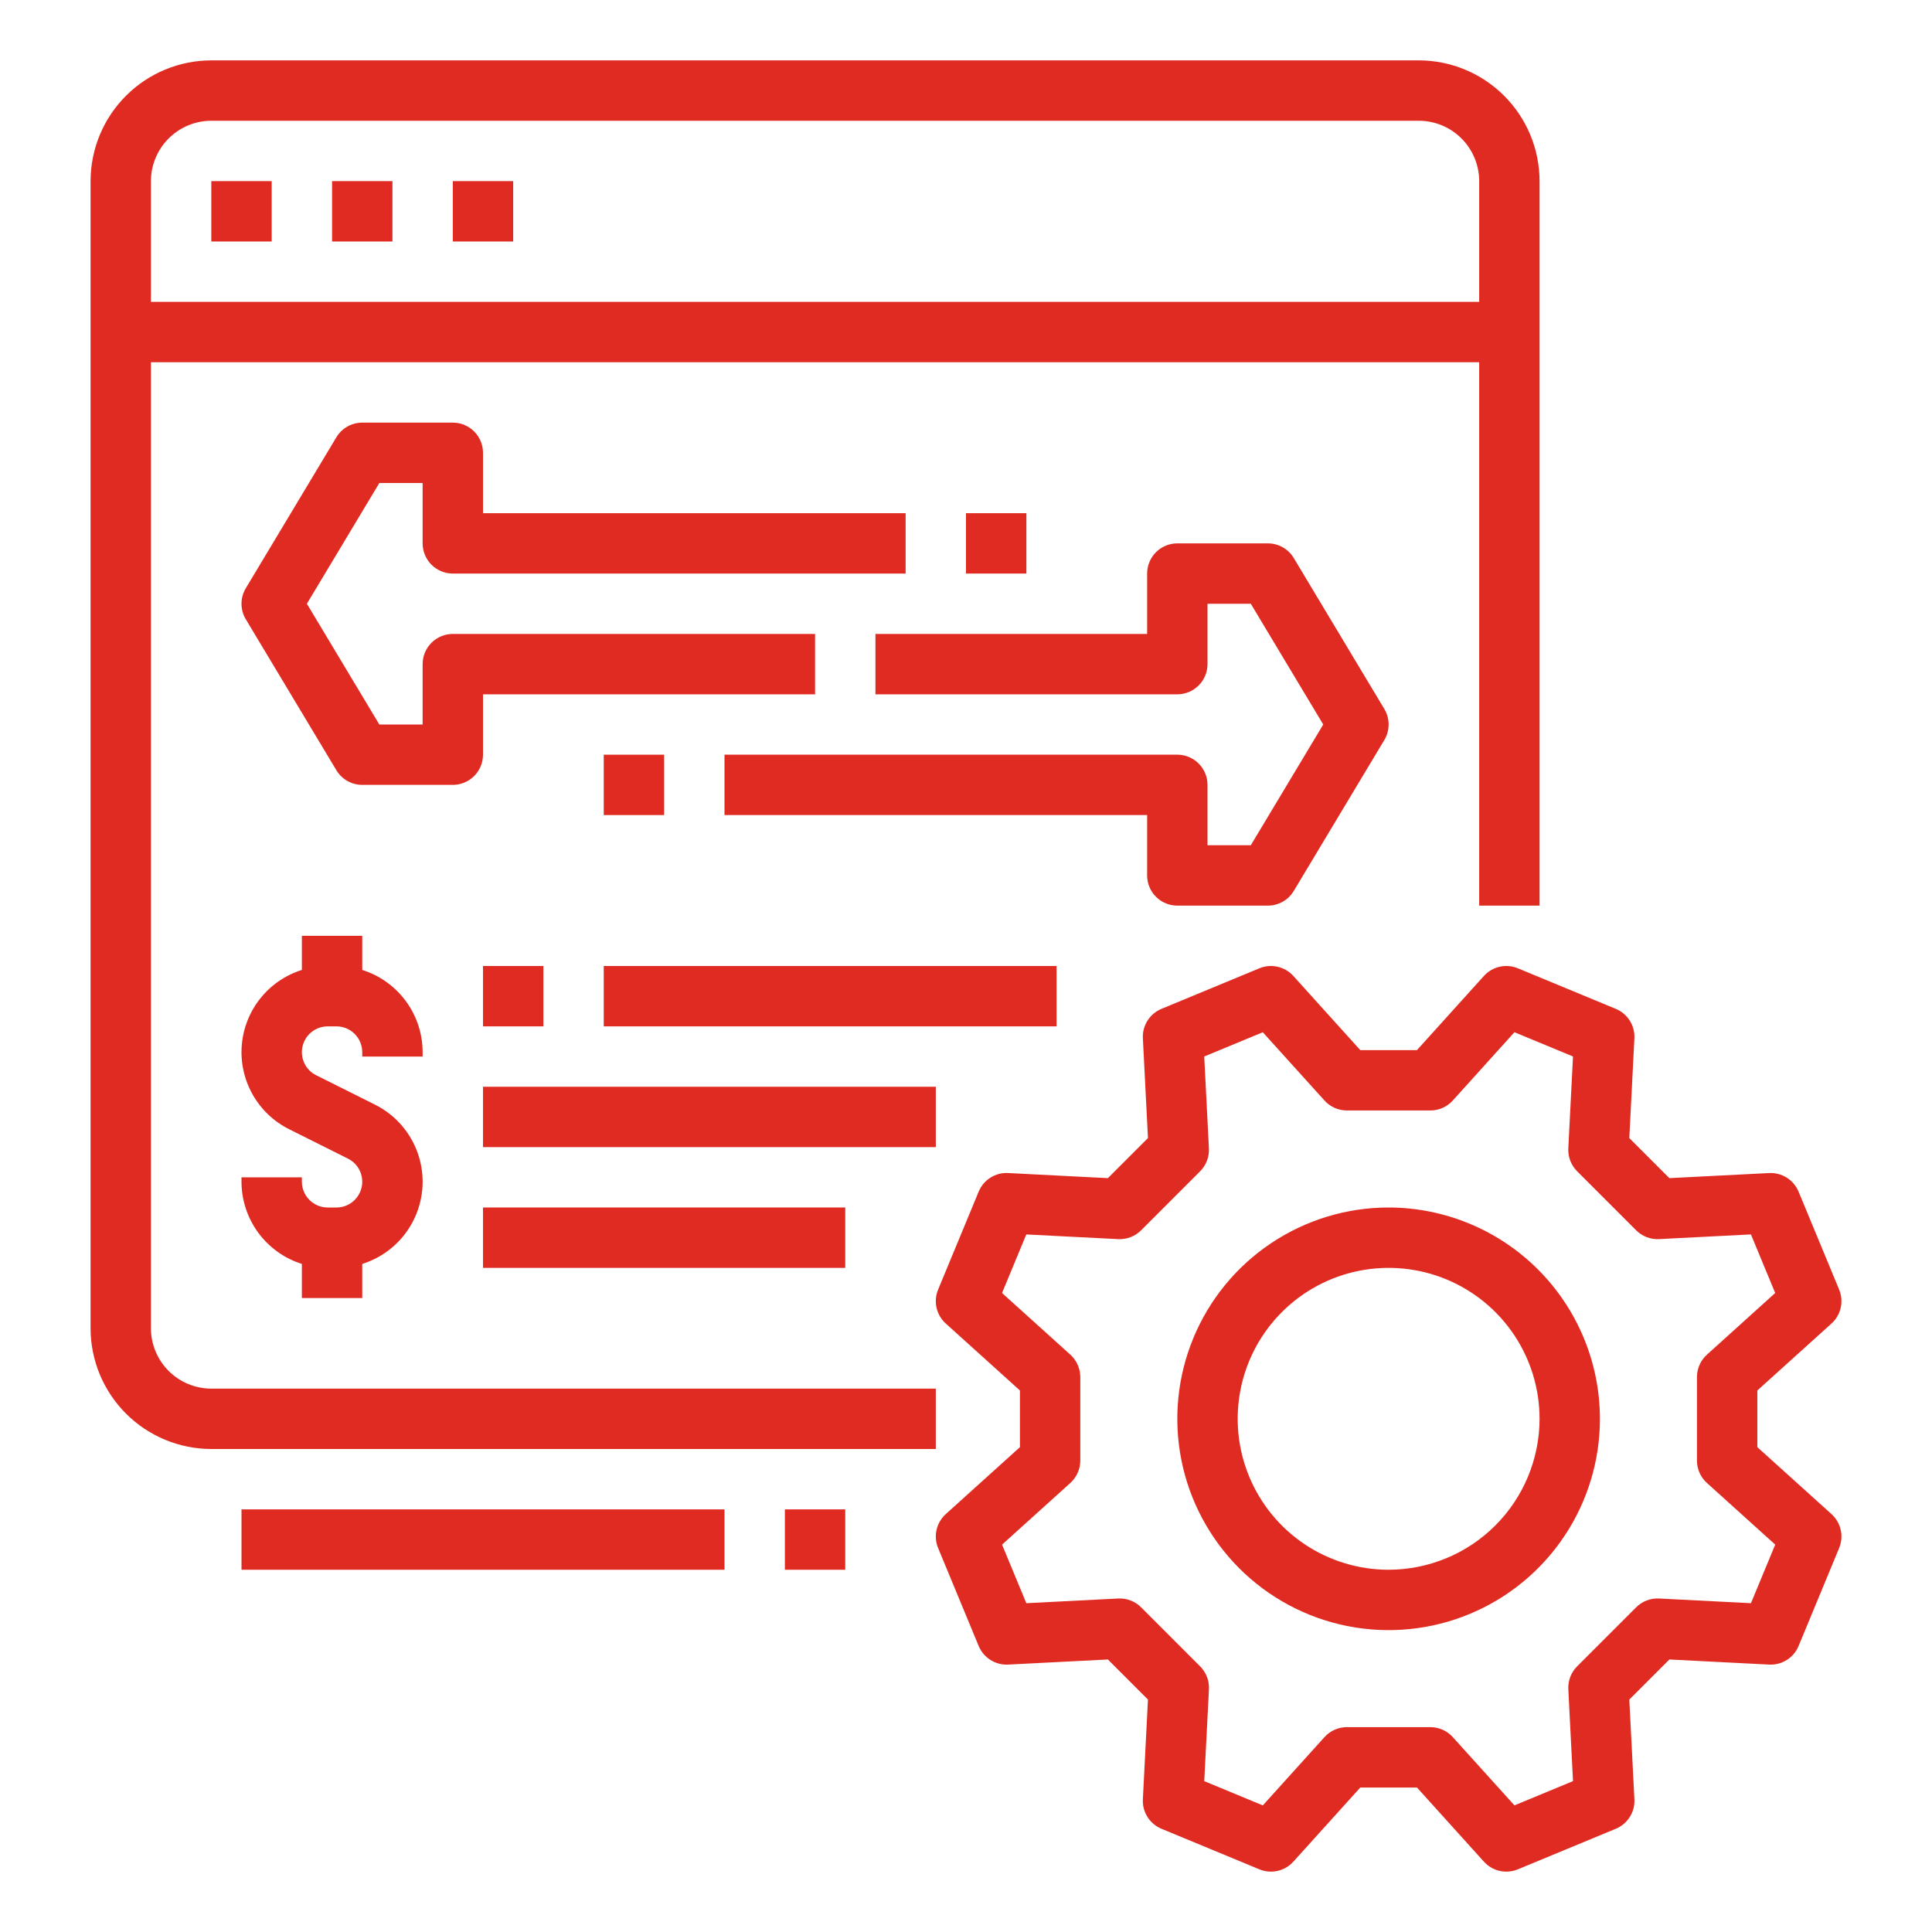
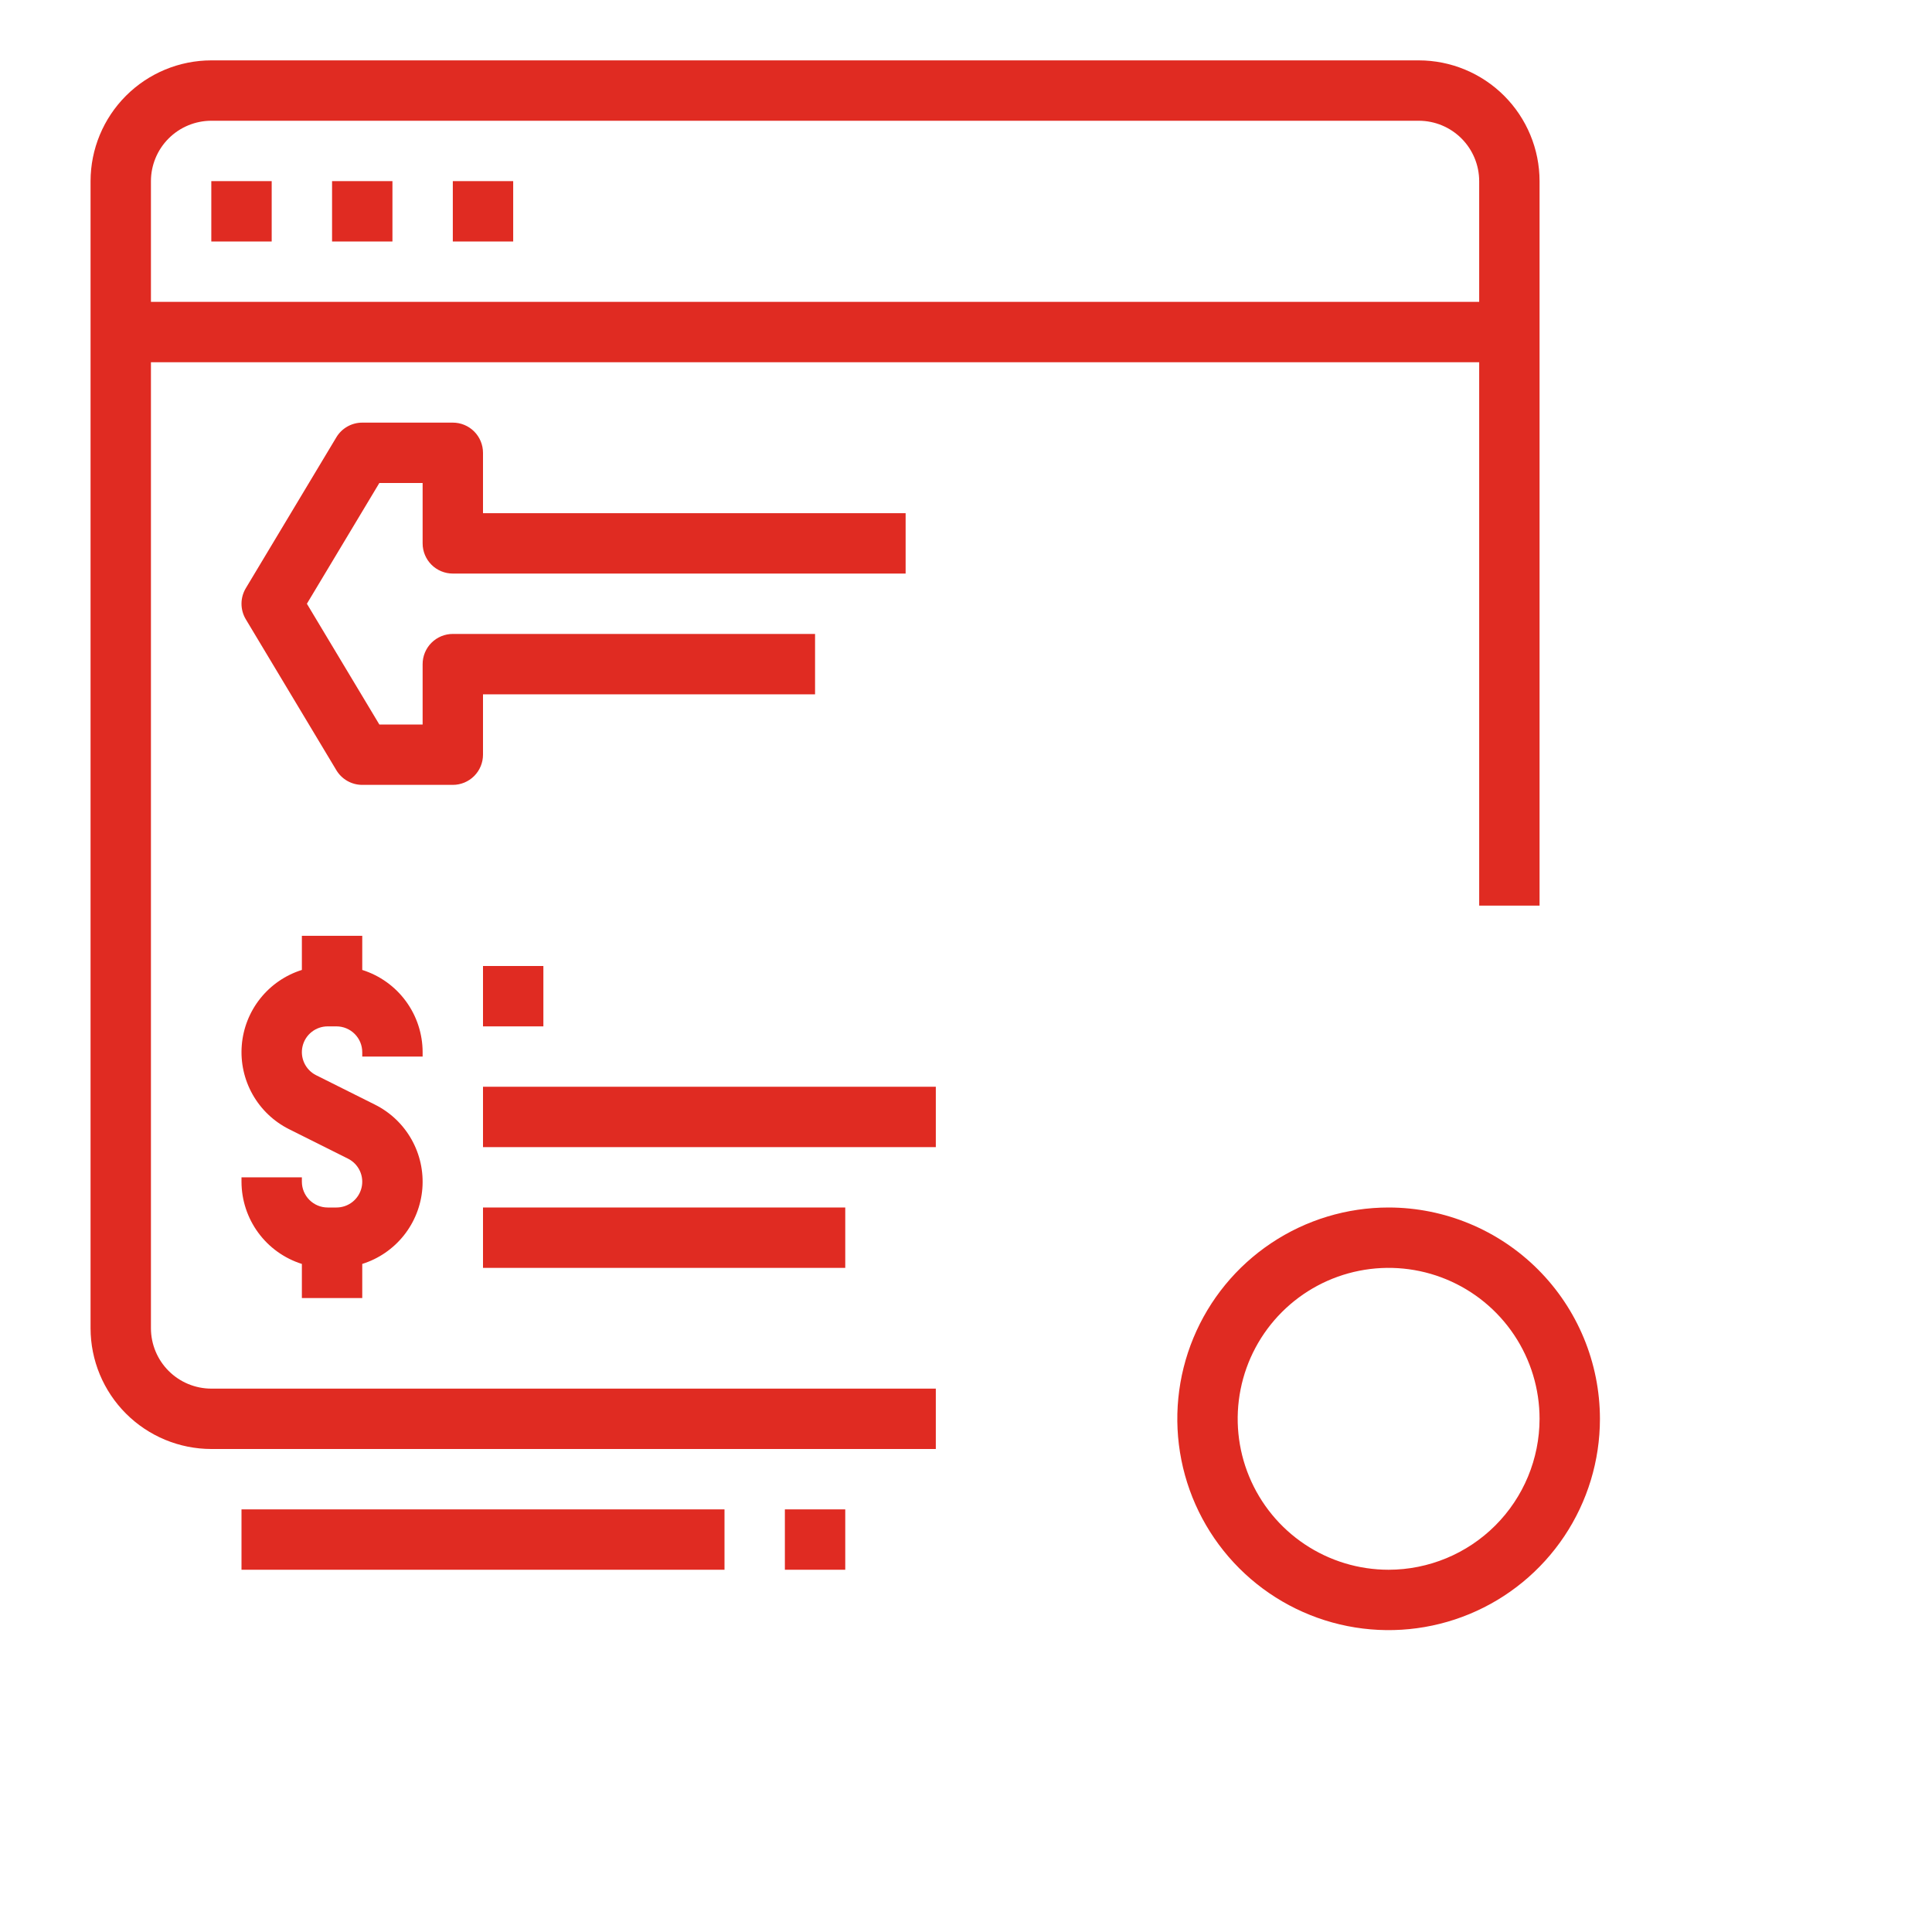
<svg xmlns="http://www.w3.org/2000/svg" width="512" height="512" viewBox="0 0 512 512" fill="none">
  <path d="M40 352V96H392V240H408V48C407.99 39.516 404.616 31.382 398.617 25.383C392.618 19.384 384.484 16.009 376 16H56C47.516 16.009 39.382 19.384 33.383 25.383C27.384 31.382 24.009 39.516 24 48V352C24.009 360.484 27.384 368.618 33.383 374.617C39.382 380.616 47.516 383.99 56 384H248V368H56C51.758 367.995 47.691 366.308 44.692 363.308C41.692 360.309 40.005 356.242 40 352V352ZM56 32H376C380.242 32.005 384.309 33.692 387.308 36.692C390.308 39.691 391.995 43.758 392 48V80H40V48C40.005 43.758 41.692 39.691 44.692 36.692C47.691 33.692 51.758 32.005 56 32V32Z" fill="#E02B22" />
  <path d="M56 48H72V64H56V48Z" fill="#E02B22" />
  <path d="M88 48H104V64H88V48Z" fill="#E02B22" />
  <path d="M120 48H136V64H120V48Z" fill="#E02B22" />
  <path d="M112 280V278.833C111.994 273.973 110.44 269.24 107.563 265.323C104.686 261.405 100.636 258.506 96 257.045V248H80V257.045C75.658 258.407 71.822 261.035 68.984 264.593C66.147 268.15 64.436 272.474 64.073 277.011C63.71 281.547 64.711 286.088 66.947 290.051C69.183 294.015 72.552 297.22 76.622 299.255L92.222 307.055C93.599 307.743 94.703 308.876 95.356 310.27C96.008 311.665 96.171 313.238 95.817 314.736C95.464 316.235 94.615 317.57 93.408 318.525C92.201 319.48 90.706 320 89.167 320H86.833C85.021 319.998 83.284 319.278 82.003 317.997C80.722 316.716 80.002 314.979 80 313.167V312H64V313.167C64.006 318.027 65.56 322.76 68.437 326.677C71.314 330.595 75.364 333.494 80 334.955V344H96V334.955C100.342 333.593 104.178 330.965 107.016 327.407C109.853 323.85 111.564 319.526 111.927 314.989C112.29 310.453 111.289 305.912 109.053 301.949C106.817 297.985 103.448 294.78 99.378 292.745L83.778 284.945C82.401 284.257 81.297 283.124 80.644 281.73C79.992 280.335 79.829 278.762 80.183 277.264C80.536 275.765 81.385 274.43 82.592 273.475C83.799 272.52 85.294 272 86.833 272H89.167C90.979 272.002 92.716 272.722 93.997 274.003C95.278 275.284 95.998 277.021 96 278.833V280H112Z" fill="#E02B22" />
  <path d="M128 256H144V272H128V256Z" fill="#E02B22" />
-   <path d="M160 256H280V272H160V256Z" fill="#E02B22" />
  <path d="M128 288H248V304H128V288Z" fill="#E02B22" />
  <path d="M128 320H224V336H128V320Z" fill="#E02B22" />
-   <path d="M465.711 383.51V368.49L485.361 350.75C486.587 349.643 487.441 348.184 487.804 346.572C488.168 344.961 488.023 343.276 487.391 341.75L476.641 315.8C476.008 314.274 474.919 312.982 473.522 312.1C472.126 311.217 470.491 310.789 468.841 310.872L442.4 312.219L431.782 301.6L433.132 275.16C433.217 273.51 432.788 271.875 431.906 270.478C431.023 269.082 429.73 267.992 428.204 267.36L402.25 256.61C400.724 255.978 399.039 255.834 397.428 256.197C395.817 256.561 394.357 257.414 393.25 258.64L375.51 278.29H360.49L342.75 258.64C341.643 257.414 340.184 256.561 338.572 256.197C336.961 255.834 335.276 255.978 333.75 256.61L307.8 267.359C306.274 267.991 304.981 269.081 304.098 270.477C303.216 271.874 302.788 273.509 302.872 275.159L304.222 301.599L293.6 312.219L267.161 310.868C265.51 310.778 263.873 311.205 262.475 312.088C261.077 312.971 259.989 314.267 259.361 315.796L248.611 341.75C247.979 343.276 247.835 344.961 248.198 346.572C248.561 348.184 249.415 349.643 250.641 350.75L270.291 368.49V383.51L250.641 401.25C249.415 402.357 248.561 403.817 248.198 405.428C247.835 407.039 247.979 408.724 248.611 410.25L259.361 436.204C259.995 437.729 261.085 439.021 262.481 439.903C263.877 440.785 265.512 441.214 267.161 441.132L293.6 439.781L304.22 450.402L302.87 476.841C302.786 478.491 303.214 480.126 304.096 481.523C304.978 482.92 306.271 484.009 307.797 484.641L333.752 495.392C335.278 496.024 336.963 496.169 338.574 495.805C340.186 495.442 341.645 494.588 342.752 493.362L360.492 473.712H375.512L393.252 493.362C394.359 494.588 395.819 495.442 397.43 495.805C399.041 496.169 400.726 496.024 402.252 495.392L428.207 484.641C429.733 484.009 431.026 482.92 431.908 481.523C432.79 480.126 433.219 478.491 433.134 476.841L431.784 450.402L442.404 439.781L468.843 441.132C470.493 441.218 472.129 440.79 473.526 439.907C474.923 439.025 476.012 437.731 476.643 436.204L487.393 410.25C488.025 408.724 488.17 407.039 487.806 405.428C487.443 403.817 486.589 402.357 485.363 401.25L465.711 383.51ZM464.019 424.865L439.668 423.621C438.55 423.563 437.432 423.741 436.388 424.143C435.343 424.545 434.394 425.162 433.603 425.954L417.954 441.6C417.163 442.391 416.546 443.34 416.144 444.385C415.742 445.429 415.564 446.546 415.621 447.664L416.865 472.015L401.343 478.444L385 460.35C384.25 459.519 383.334 458.855 382.311 458.401C381.288 457.946 380.181 457.711 379.062 457.711H356.932C355.814 457.712 354.708 457.947 353.686 458.402C352.665 458.856 351.749 459.52 351 460.35L334.66 478.45L319.138 472.021L320.382 447.67C320.439 446.552 320.261 445.435 319.859 444.391C319.457 443.346 318.841 442.397 318.049 441.606L302.4 425.954C301.61 425.161 300.661 424.544 299.616 424.142C298.571 423.74 297.453 423.562 296.335 423.621L271.984 424.865L265.555 409.343L283.65 393C284.481 392.25 285.145 391.334 285.6 390.311C286.054 389.288 286.289 388.181 286.289 387.061V364.931C286.288 363.813 286.053 362.707 285.598 361.686C285.144 360.664 284.48 359.749 283.65 359L265.55 342.661L271.979 327.139L296.33 328.383C297.448 328.438 298.565 328.259 299.609 327.857C300.654 327.456 301.602 326.84 302.395 326.05L318.044 310.4C318.836 309.609 319.452 308.66 319.854 307.616C320.256 306.571 320.434 305.454 320.377 304.336L319.133 279.984L334.655 273.556L351 291.65C351.75 292.481 352.666 293.145 353.689 293.6C354.712 294.054 355.819 294.289 356.938 294.289H379.068C380.186 294.288 381.292 294.053 382.314 293.598C383.336 293.144 384.251 292.48 385 291.65L401.34 273.55L416.862 279.978L415.618 304.33C415.561 305.448 415.739 306.565 416.141 307.61C416.543 308.654 417.16 309.603 417.951 310.394L433.6 326.044C434.392 326.836 435.34 327.452 436.385 327.854C437.43 328.256 438.547 328.434 439.665 328.377L464.016 327.133L470.445 342.655L452.35 359C451.519 359.75 450.855 360.667 450.4 361.69C449.946 362.713 449.711 363.82 449.711 364.939V387.069C449.712 388.187 449.947 389.293 450.402 390.314C450.857 391.336 451.52 392.251 452.35 393L470.45 409.339L464.019 424.865Z" fill="#E02B22" />
-   <path d="M312 240H336C337.381 240 338.739 239.642 339.942 238.962C341.144 238.281 342.149 237.301 342.86 236.116L366.86 196.116C367.606 194.873 368 193.45 368 192C368 190.55 367.606 189.127 366.86 187.884L342.86 147.884C342.149 146.699 341.144 145.719 339.942 145.038C338.739 144.358 337.381 144 336 144H312C309.878 144 307.843 144.843 306.343 146.343C304.843 147.843 304 149.878 304 152V168H232V184H312C314.122 184 316.157 183.157 317.657 181.657C319.157 180.157 320 178.122 320 176V160H331.471L350.671 192L331.471 224H320V208C320 205.878 319.157 203.843 317.657 202.343C316.157 200.843 314.122 200 312 200H192V216H304V232C304 234.122 304.843 236.157 306.343 237.657C307.843 239.157 309.878 240 312 240V240Z" fill="#E02B22" />
-   <path d="M160 200H176V216H160V200Z" fill="#E02B22" />
  <path d="M216 168H120C117.878 168 115.844 168.843 114.343 170.343C112.843 171.843 112 173.878 112 176V192H100.529L81.329 160L100.529 128H112V144C112 146.122 112.843 148.157 114.343 149.657C115.844 151.157 117.878 152 120 152H240V136H128V120C128 117.878 127.157 115.843 125.657 114.343C124.157 112.843 122.122 112 120 112H96C94.619 112 93.261 112.358 92.058 113.038C90.856 113.719 89.851 114.699 89.14 115.884L65.14 155.884C64.394 157.127 64 158.55 64 160C64 161.45 64.394 162.873 65.14 164.116L89.14 204.116C89.851 205.301 90.856 206.281 92.058 206.962C93.261 207.642 94.619 208 96 208H120C122.122 208 124.157 207.157 125.657 205.657C127.157 204.157 128 202.122 128 200V184H216V168Z" fill="#E02B22" />
-   <path d="M256 136H272V152H256V136Z" fill="#E02B22" />
  <path d="M64 400H192V416H64V400Z" fill="#E02B22" />
  <path d="M208 400H224V416H208V400Z" fill="#E02B22" />
  <path d="M368 320C356.924 320 346.097 323.284 336.888 329.438C327.679 335.591 320.501 344.337 316.263 354.57C312.024 364.802 310.915 376.062 313.076 386.925C315.237 397.788 320.57 407.766 328.402 415.598C336.234 423.43 346.212 428.763 357.075 430.924C367.938 433.085 379.198 431.976 389.43 427.737C399.663 423.499 408.409 416.321 414.562 407.112C420.716 397.903 424 387.076 424 376C423.983 361.153 418.078 346.919 407.58 336.42C397.081 325.922 382.847 320.017 368 320ZM368 416C360.089 416 352.355 413.654 345.777 409.259C339.199 404.864 334.072 398.616 331.045 391.307C328.017 383.998 327.225 375.956 328.769 368.196C330.312 360.437 334.122 353.31 339.716 347.716C345.31 342.122 352.437 338.312 360.196 336.769C367.956 335.225 375.998 336.017 383.307 339.045C390.616 342.072 396.864 347.199 401.259 353.777C405.654 360.355 408 368.089 408 376C407.988 386.605 403.77 396.772 396.271 404.271C388.772 411.77 378.605 415.988 368 416V416Z" fill="#E02B22" />
</svg>